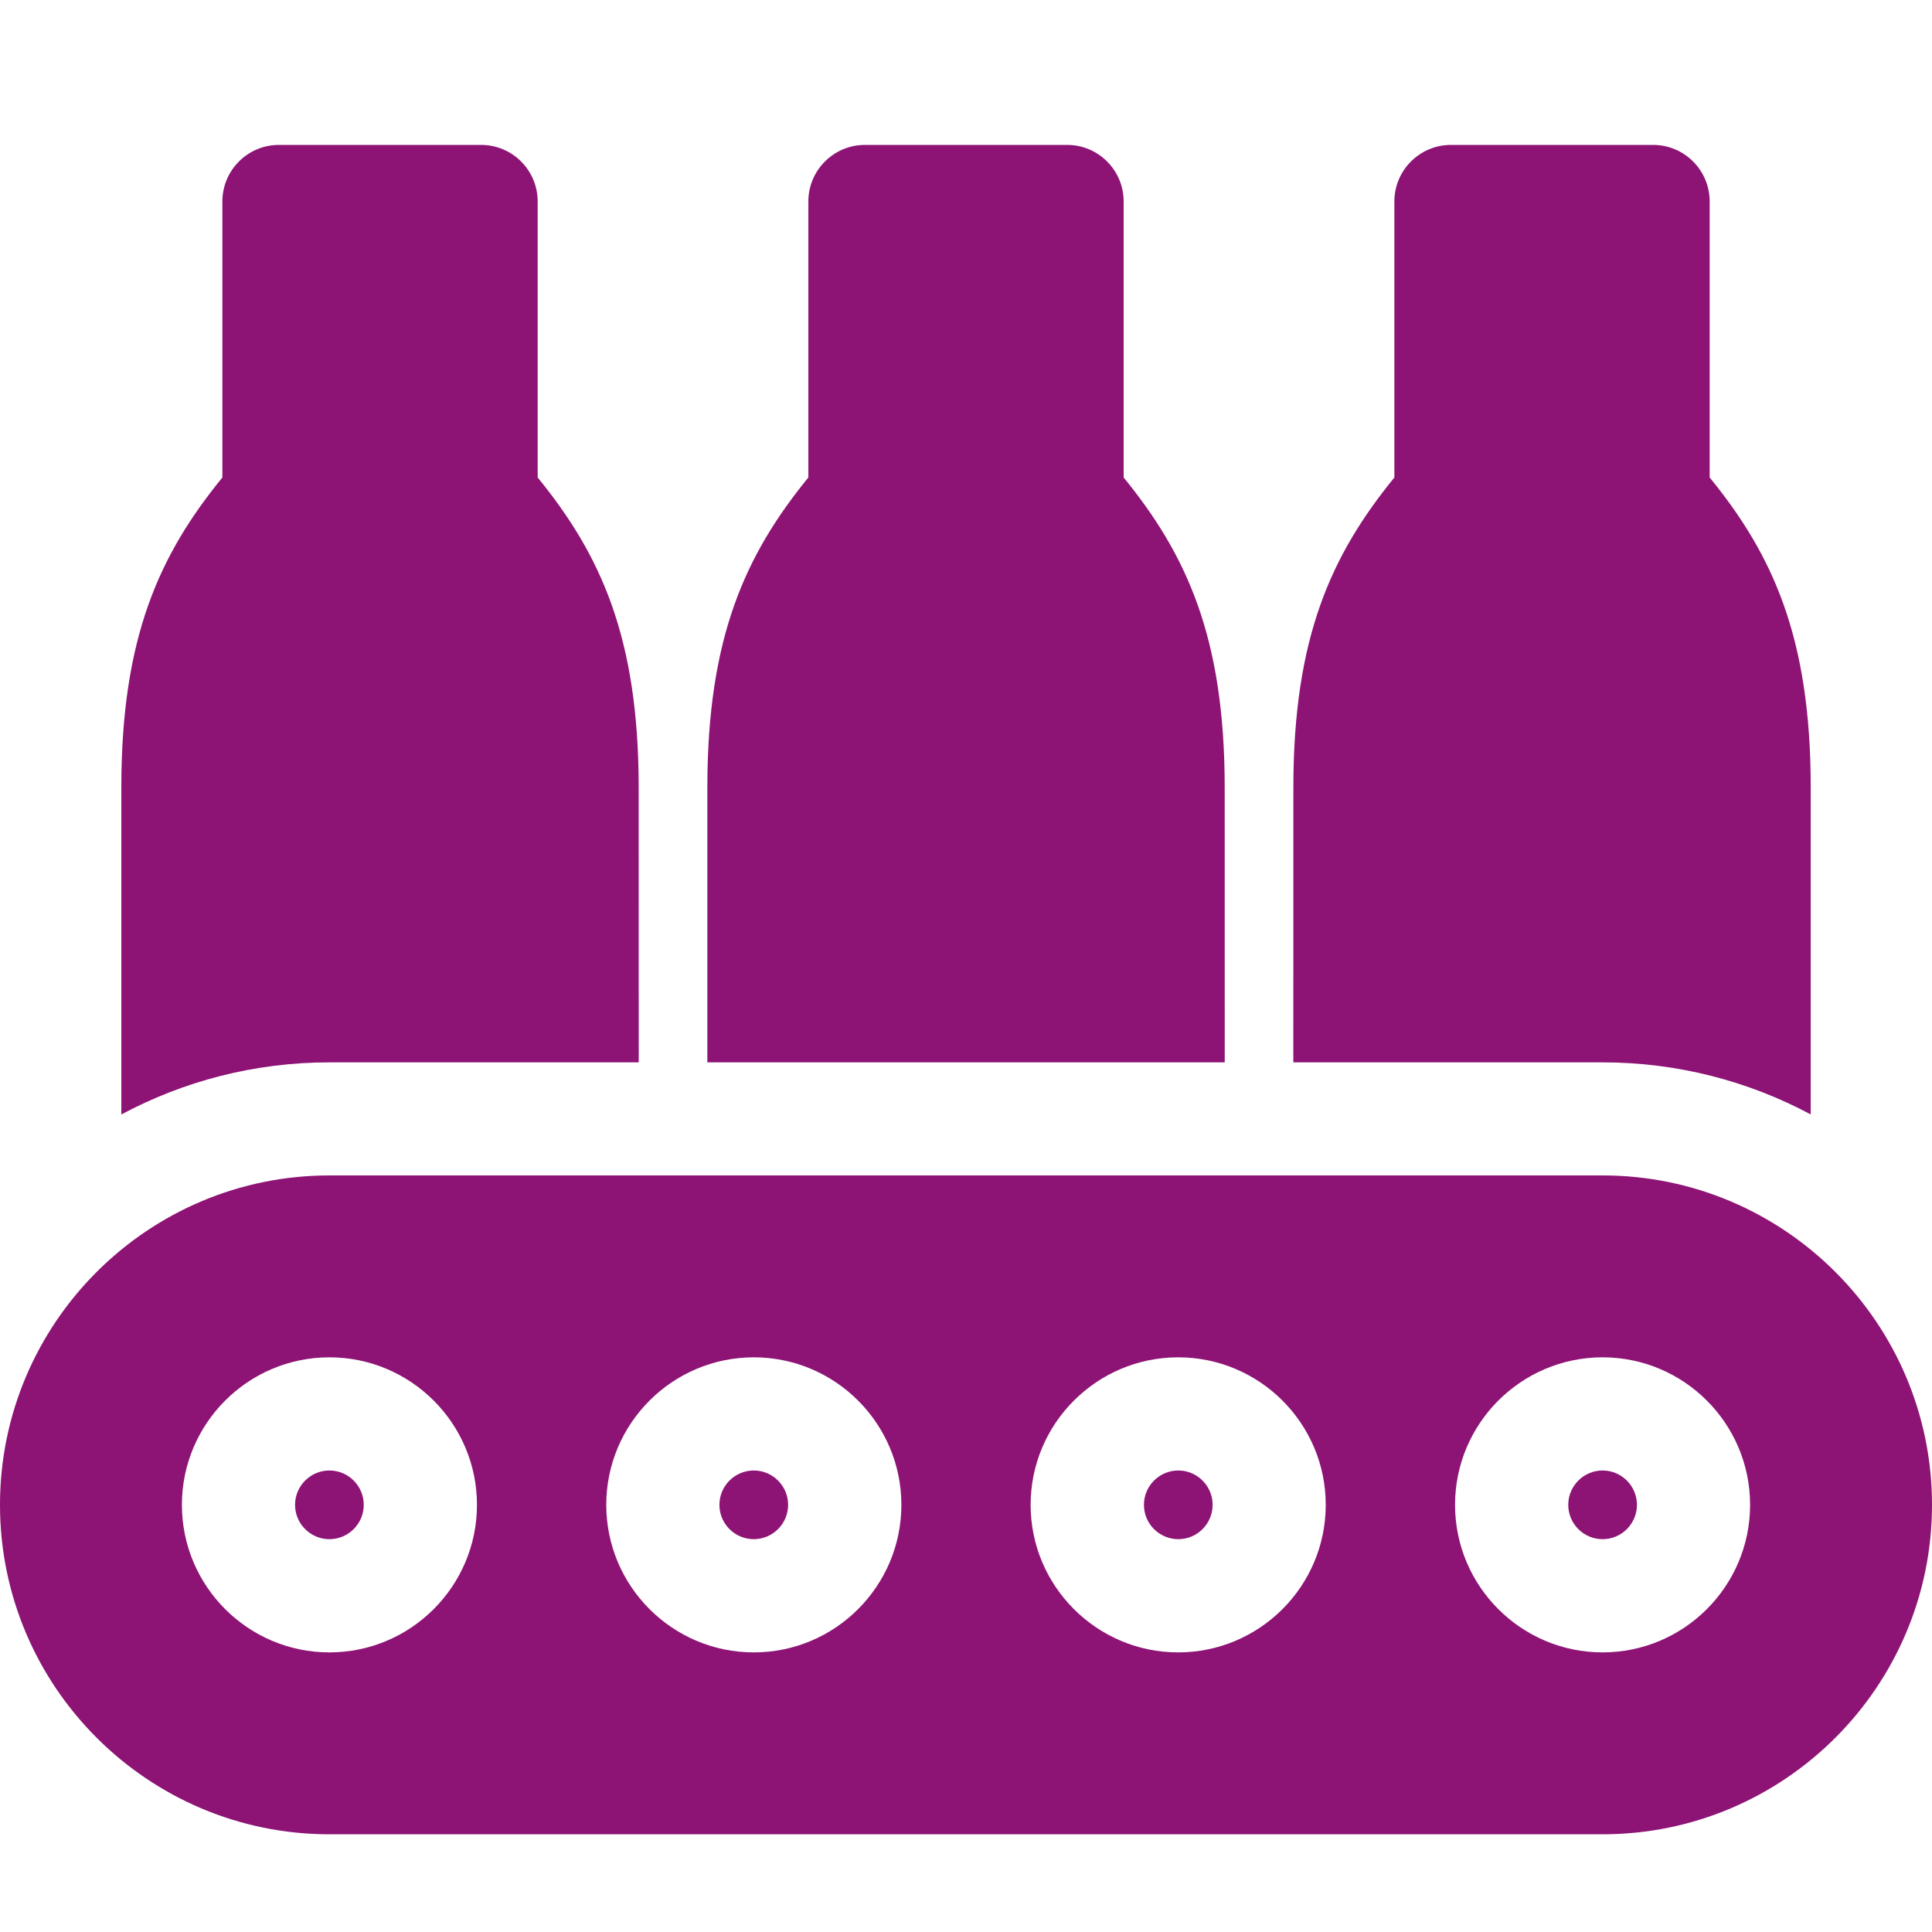
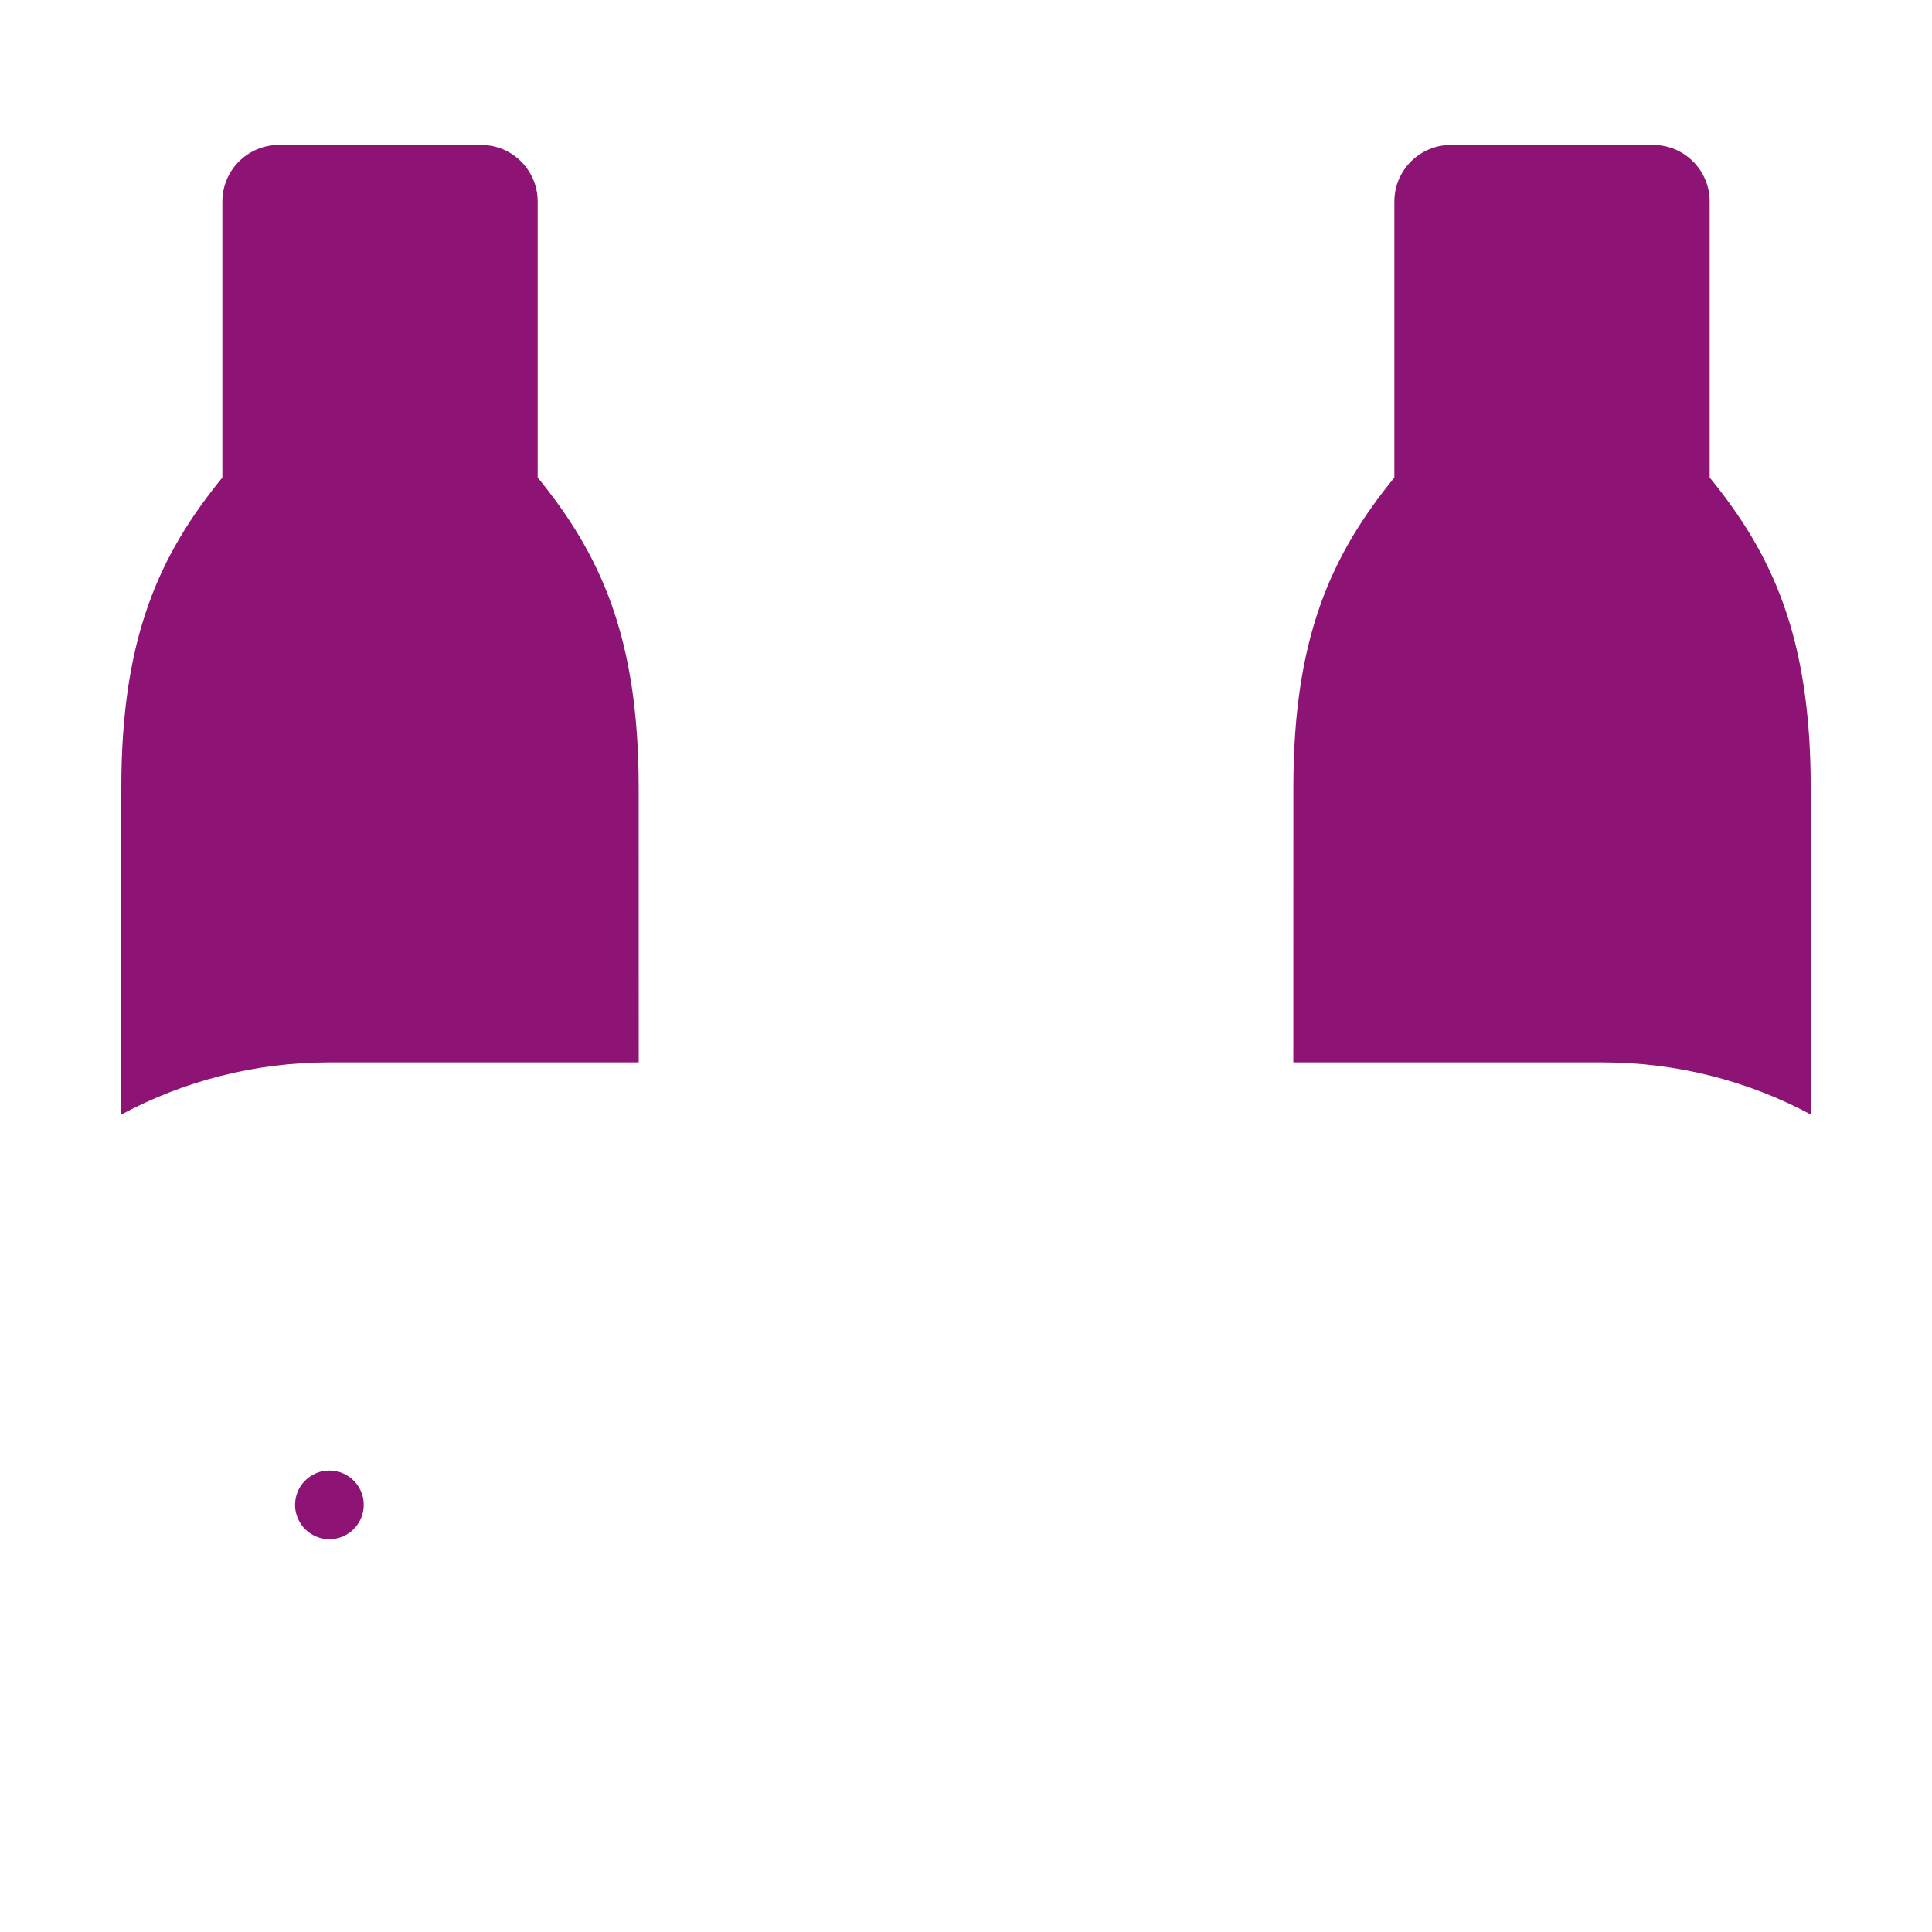
<svg xmlns="http://www.w3.org/2000/svg" width="40" height="40" viewBox="0 0 40 40" fill="none">
  <path d="M37.489 23.073V16.305C37.489 13.189 36.697 11.48 35.397 9.886V4.172C35.397 3.525 34.872 3 34.225 3H30.041C29.394 3 28.869 3.525 28.869 4.172V9.886C27.57 11.48 26.777 13.189 26.778 16.305L26.777 21.995H33.179C34.736 21.995 36.204 22.386 37.489 23.073Z" fill="#8D1375" />
-   <path d="M25.356 16.305C25.356 13.189 24.563 11.48 23.264 9.886V4.172C23.264 3.525 22.74 3 22.092 3H17.908C17.261 3 16.736 3.525 16.736 4.172V9.886C15.437 11.48 14.645 13.189 14.645 16.305L14.645 21.995H25.357L25.356 16.305Z" fill="#8D1375" />
  <path d="M13.224 21.995L13.223 16.306C13.223 13.189 12.431 11.48 11.132 9.886V4.172C11.132 3.525 10.607 3 9.96 3H5.776C5.128 3 4.604 3.525 4.604 4.172V9.886C3.304 11.48 2.512 13.189 2.512 16.305L2.512 23.074C3.797 22.386 5.265 21.995 6.822 21.995H13.224Z" fill="#8D1375" />
-   <path d="M15.606 30.445C15.213 30.445 14.895 30.764 14.895 31.156C14.895 31.548 15.213 31.867 15.606 31.867C15.998 31.867 16.317 31.548 16.317 31.156C16.317 30.764 15.998 30.445 15.606 30.445Z" fill="#8D1375" />
  <path d="M6.82 30.445C6.428 30.445 6.109 30.764 6.109 31.156C6.109 31.548 6.428 31.867 6.82 31.867C7.212 31.867 7.531 31.548 7.531 31.156C7.531 30.764 7.212 30.445 6.82 30.445Z" fill="#8D1375" />
-   <path d="M24.395 30.445C24.003 30.445 23.684 30.764 23.684 31.156C23.684 31.548 24.003 31.867 24.395 31.867C24.787 31.867 25.106 31.548 25.106 31.156C25.106 30.764 24.787 30.445 24.395 30.445Z" fill="#8D1375" />
-   <path d="M33.18 24.336H6.82C3.059 24.336 0 27.396 0 31.156C0 34.917 3.059 37.977 6.82 37.977H33.18C36.941 37.977 40 34.917 40 31.156C40 27.396 36.941 24.336 33.18 24.336ZM6.82 34.211C5.136 34.211 3.766 32.841 3.766 31.156C3.766 29.472 5.136 28.102 6.82 28.102C8.505 28.102 9.875 29.472 9.875 31.156C9.875 32.841 8.505 34.211 6.82 34.211ZM15.607 34.211C13.922 34.211 12.552 32.841 12.552 31.156C12.552 29.472 13.922 28.102 15.607 28.102C17.291 28.102 18.662 29.472 18.662 31.156C18.662 32.841 17.291 34.211 15.607 34.211ZM24.393 34.211C22.709 34.211 21.338 32.841 21.338 31.156C21.338 29.472 22.709 28.102 24.393 28.102C26.078 28.102 27.448 29.472 27.448 31.156C27.448 32.841 26.078 34.211 24.393 34.211ZM33.18 34.211C31.495 34.211 30.125 32.841 30.125 31.156C30.125 29.472 31.495 28.102 33.18 28.102C34.864 28.102 36.234 29.472 36.234 31.156C36.234 32.841 34.864 34.211 33.18 34.211Z" fill="#8D1375" />
-   <path d="M33.18 30.445C32.788 30.445 32.469 30.764 32.469 31.156C32.469 31.548 32.788 31.867 33.18 31.867C33.572 31.867 33.891 31.548 33.891 31.156C33.891 30.764 33.572 30.445 33.18 30.445Z" fill="#8D1375" />
</svg>